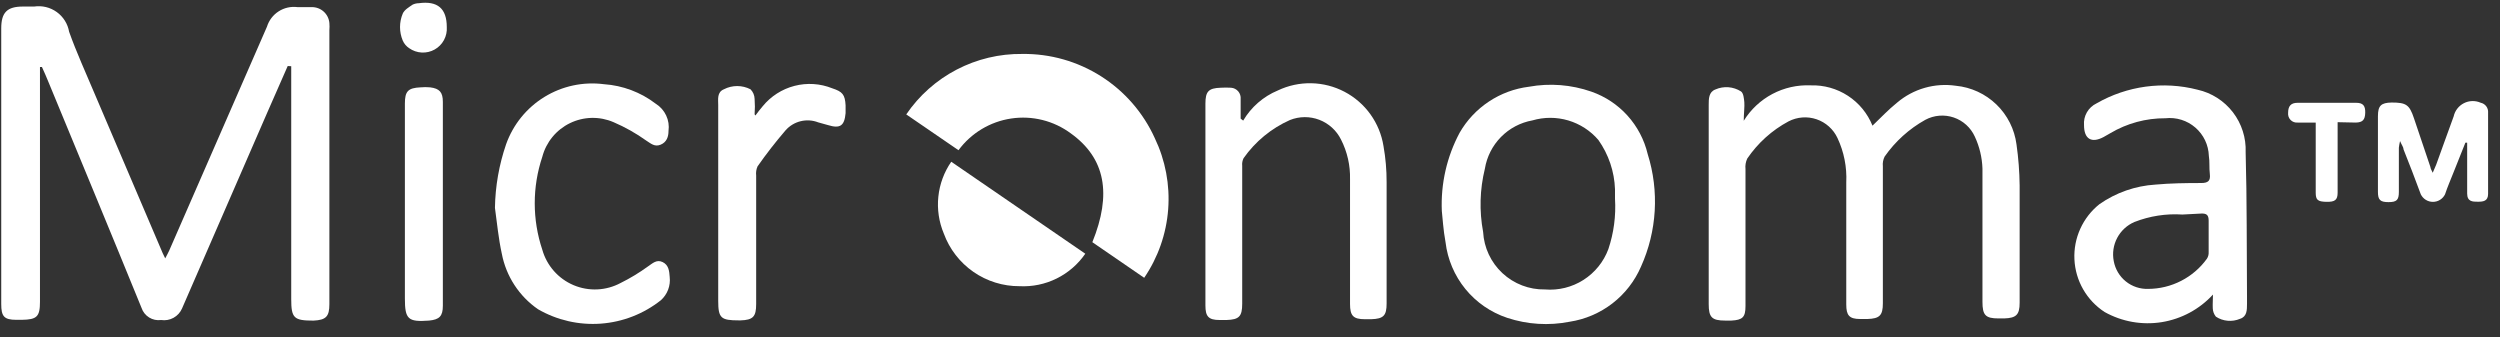
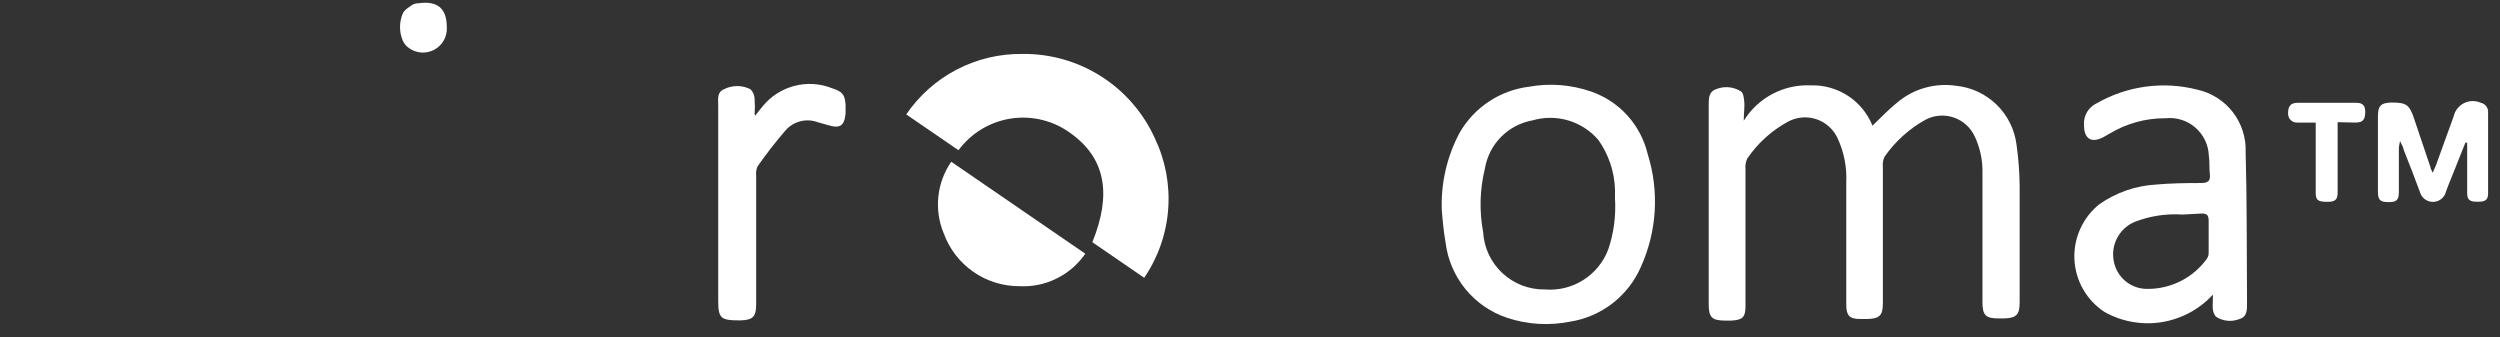
<svg xmlns="http://www.w3.org/2000/svg" width="178" height="24" viewBox="0 0 178 24" fill="none">
  <rect x="0" y="0" width="178" height="24" fill="#333333" stroke="none" />
-   <path d="M20.485 4.701L19.022 8.031C17.002 12.684 14.967 17.337 12.961 21.963C12.839 22.245 12.626 22.479 12.356 22.628C12.086 22.777 11.775 22.832 11.47 22.785C11.174 22.826 10.872 22.763 10.618 22.605C10.363 22.447 10.172 22.205 10.077 21.921C7.89 16.557 5.661 11.193 3.446 5.83C3.306 5.467 3.139 5.119 2.986 4.771H2.846V21.489C2.846 22.548 2.624 22.757 1.551 22.771H1.161C0.283 22.771 0.088 22.52 0.088 21.642C0.088 15.141 0.088 8.602 0.088 2.026C0.088 0.884 0.506 0.466 1.634 0.466H2.429C2.996 0.381 3.575 0.521 4.041 0.857C4.507 1.193 4.823 1.697 4.922 2.263C5.452 3.754 6.121 5.203 6.734 6.665L11.457 17.728C11.526 17.923 11.624 18.104 11.763 18.396C11.888 18.16 11.972 18.006 12.042 17.853L19.008 1.901C19.148 1.45 19.443 1.063 19.841 0.808C20.238 0.553 20.713 0.447 21.181 0.507H22.198C22.511 0.503 22.814 0.616 23.047 0.826C23.279 1.035 23.424 1.324 23.452 1.636C23.466 1.807 23.466 1.98 23.452 2.151V21.657C23.452 22.534 23.215 22.785 22.324 22.827C20.93 22.827 20.735 22.66 20.735 21.294V5.258C20.735 5.077 20.735 4.896 20.735 4.715L20.485 4.701Z" fill="white" />
  <path d="M124.154 8.6C124.652 7.794 125.356 7.135 126.194 6.691C127.031 6.248 127.972 6.036 128.919 6.078C129.858 6.048 130.785 6.306 131.572 6.82C132.36 7.333 132.97 8.076 133.321 8.948C133.907 8.391 134.464 7.792 135.077 7.304C135.649 6.819 136.317 6.462 137.038 6.255C137.758 6.049 138.515 5.998 139.257 6.106C140.343 6.211 141.362 6.681 142.147 7.441C142.932 8.2 143.435 9.203 143.575 10.286C143.713 11.251 143.787 12.223 143.798 13.198C143.798 15.984 143.798 18.771 143.798 21.557C143.798 22.407 143.562 22.644 142.698 22.672H142.294C141.36 22.672 141.151 22.435 141.151 21.487C141.151 18.325 141.151 15.162 141.151 12C141.125 11.214 140.94 10.441 140.608 9.729C140.464 9.411 140.257 9.126 139.998 8.891C139.74 8.656 139.436 8.478 139.105 8.365C138.775 8.253 138.425 8.21 138.077 8.238C137.729 8.266 137.391 8.366 137.083 8.531C135.931 9.172 134.94 10.068 134.185 11.15C134.077 11.365 134.034 11.607 134.06 11.846C134.06 15.079 134.06 18.325 134.06 21.599C134.06 22.463 133.823 22.686 132.959 22.713H132.444C131.663 22.713 131.454 22.449 131.454 21.683V12.989C131.507 11.899 131.292 10.813 130.828 9.826C130.682 9.515 130.475 9.236 130.219 9.007C129.963 8.778 129.664 8.602 129.338 8.492C129.013 8.381 128.669 8.337 128.326 8.363C127.983 8.389 127.65 8.484 127.344 8.642C126.165 9.273 125.156 10.182 124.405 11.289C124.294 11.523 124.25 11.784 124.279 12.041V21.794C124.279 22.588 124.07 22.783 123.276 22.825H122.83C121.883 22.825 121.66 22.588 121.66 21.655V7.458C121.66 7.04 121.66 6.552 122.134 6.371C122.426 6.242 122.745 6.187 123.064 6.211C123.382 6.236 123.69 6.338 123.959 6.51C124.14 6.636 124.168 7.012 124.196 7.277C124.224 7.541 124.154 8.154 124.154 8.6Z" fill="white" />
  <path d="M157.563 20.973C156.604 22.019 155.32 22.71 153.919 22.936C152.518 23.161 151.083 22.906 149.844 22.213C149.216 21.803 148.693 21.25 148.32 20.599C147.947 19.948 147.734 19.217 147.699 18.467C147.663 17.718 147.807 16.97 148.117 16.287C148.427 15.603 148.895 15.003 149.482 14.536C150.657 13.714 152.036 13.232 153.467 13.143C154.54 13.046 155.64 13.031 156.727 13.031C157.229 13.031 157.396 12.864 157.34 12.391C157.284 11.917 157.34 11.527 157.27 11.095C157.257 10.711 157.165 10.334 157 9.988C156.834 9.641 156.599 9.333 156.308 9.082C156.018 8.831 155.679 8.642 155.312 8.528C154.945 8.414 154.559 8.378 154.177 8.42C152.8 8.411 151.447 8.777 150.262 9.479L149.775 9.757C148.911 10.217 148.382 9.897 148.382 8.908C148.356 8.59 148.428 8.272 148.587 7.996C148.746 7.72 148.986 7.498 149.273 7.361C151.45 6.11 154.03 5.76 156.462 6.386C157.465 6.61 158.357 7.179 158.984 7.994C159.61 8.809 159.931 9.817 159.89 10.844C159.987 14.271 159.959 17.699 159.987 21.126C159.987 21.293 159.987 21.46 159.987 21.628C159.987 22.073 159.987 22.547 159.486 22.701C159.209 22.818 158.908 22.865 158.61 22.838C158.311 22.812 158.023 22.712 157.772 22.547C157.634 22.377 157.556 22.167 157.549 21.948C157.535 21.6 157.563 21.293 157.563 20.973ZM155.389 15.275C154.227 15.199 153.061 15.38 151.976 15.804C151.448 16.029 151.014 16.429 150.745 16.936C150.476 17.443 150.389 18.027 150.499 18.59C150.603 19.16 150.907 19.673 151.357 20.036C151.807 20.399 152.373 20.588 152.951 20.569C153.768 20.566 154.572 20.37 155.298 19.997C156.025 19.624 156.653 19.085 157.131 18.423C157.223 18.283 157.267 18.117 157.256 17.95C157.256 17.197 157.256 16.459 157.256 15.707C157.256 15.303 157.103 15.191 156.727 15.205L155.389 15.275Z" fill="white" />
  <path d="M102.658 15.023C102.575 13.085 103.013 11.161 103.926 9.45C104.438 8.559 105.151 7.8 106.007 7.232C106.862 6.664 107.839 6.302 108.858 6.176C110.345 5.906 111.876 6.026 113.303 6.524C114.291 6.868 115.177 7.455 115.878 8.232C116.579 9.009 117.073 9.95 117.315 10.968C118.145 13.606 117.977 16.457 116.841 18.979C116.396 20.011 115.696 20.913 114.806 21.601C113.917 22.288 112.867 22.738 111.756 22.908C110.275 23.2 108.744 23.104 107.312 22.63C106.145 22.242 105.113 21.53 104.336 20.578C103.559 19.626 103.069 18.472 102.923 17.252C102.756 16.36 102.714 15.496 102.658 15.023ZM114.988 14.145C114.988 13.922 114.988 13.699 114.988 13.476C114.945 12.215 114.533 10.995 113.804 9.965C113.239 9.306 112.495 8.824 111.662 8.576C110.829 8.329 109.943 8.328 109.109 8.572C108.258 8.725 107.475 9.138 106.869 9.754C106.263 10.371 105.863 11.16 105.723 12.013C105.361 13.487 105.319 15.021 105.598 16.513C105.659 17.633 106.152 18.685 106.973 19.449C107.794 20.213 108.879 20.629 110.001 20.609C110.963 20.688 111.925 20.451 112.74 19.932C113.554 19.414 114.178 18.644 114.515 17.739C114.903 16.583 115.064 15.362 114.988 14.145Z" fill="white" />
  <path d="M81.467 19.779L77.775 17.244C79.168 13.816 78.708 11.267 76.242 9.497C75.639 9.05 74.953 8.726 74.224 8.544C73.496 8.363 72.738 8.326 71.995 8.438C71.252 8.549 70.539 8.806 69.895 9.193C69.252 9.58 68.691 10.091 68.245 10.695L64.525 8.146C65.44 6.802 66.674 5.706 68.115 4.955C69.557 4.204 71.162 3.821 72.787 3.841C74.771 3.815 76.72 4.368 78.395 5.432C80.07 6.496 81.399 8.025 82.219 9.832C82.977 11.41 83.306 13.16 83.174 14.906C83.042 16.652 82.453 18.332 81.467 19.779Z" fill="white" />
-   <path d="M88.515 8.587C89.083 7.623 89.948 6.87 90.981 6.441C91.726 6.086 92.543 5.91 93.368 5.927C94.193 5.943 95.003 6.152 95.733 6.536C96.464 6.92 97.094 7.469 97.575 8.139C98.056 8.81 98.374 9.583 98.504 10.398C98.655 11.244 98.729 12.102 98.727 12.961C98.727 15.845 98.727 18.729 98.727 21.613C98.727 22.477 98.504 22.7 97.627 22.728H97.181C96.345 22.728 96.122 22.477 96.122 21.641C96.122 18.688 96.122 15.72 96.122 12.766C96.147 11.785 95.927 10.813 95.481 9.938C95.161 9.291 94.609 8.789 93.936 8.53C93.262 8.272 92.515 8.277 91.845 8.545C90.519 9.136 89.378 10.075 88.543 11.262C88.459 11.43 88.425 11.618 88.445 11.805V21.627C88.445 22.533 88.222 22.756 87.331 22.784H86.829C86.035 22.784 85.826 22.519 85.826 21.753V7.375C85.826 6.511 86.049 6.274 86.913 6.246C87.159 6.232 87.405 6.232 87.651 6.246C87.75 6.253 87.846 6.28 87.933 6.324C88.021 6.369 88.1 6.431 88.163 6.506C88.227 6.581 88.275 6.669 88.304 6.763C88.333 6.857 88.344 6.956 88.334 7.054V8.447L88.515 8.587Z" fill="white" />
-   <path d="M35.24 14.8C35.265 13.259 35.533 11.73 36.034 10.272C36.532 8.87 37.494 7.681 38.762 6.903C40.029 6.125 41.525 5.804 43.001 5.995C44.342 6.086 45.626 6.571 46.693 7.388C47.014 7.589 47.271 7.879 47.432 8.223C47.593 8.566 47.65 8.949 47.598 9.325C47.598 9.729 47.473 10.119 47.041 10.3C46.609 10.481 46.344 10.217 46.01 10.008C45.284 9.489 44.504 9.05 43.683 8.698C43.192 8.486 42.66 8.382 42.125 8.394C41.59 8.406 41.063 8.534 40.582 8.768C40.1 9.002 39.675 9.337 39.335 9.751C38.995 10.164 38.748 10.646 38.612 11.164C37.894 13.312 37.894 15.634 38.612 17.782C38.77 18.341 39.052 18.857 39.436 19.293C39.82 19.729 40.297 20.073 40.831 20.3C41.366 20.527 41.945 20.631 42.525 20.606C43.105 20.58 43.672 20.424 44.185 20.15C44.862 19.815 45.51 19.423 46.121 18.98C46.456 18.757 46.748 18.451 47.18 18.66C47.612 18.869 47.654 19.3 47.682 19.718C47.718 20.025 47.68 20.335 47.571 20.624C47.462 20.912 47.285 21.171 47.055 21.376C45.829 22.348 44.339 22.929 42.779 23.043C41.218 23.157 39.66 22.8 38.305 22.017C36.96 21.088 36.034 19.666 35.728 18.06C35.491 16.974 35.394 15.915 35.24 14.8Z" fill="white" />
  <path d="M53.784 8.224C53.951 8.001 54.118 7.779 54.299 7.57C54.881 6.855 55.676 6.345 56.569 6.114C57.461 5.883 58.404 5.944 59.259 6.288C59.983 6.525 60.165 6.734 60.206 7.5C60.206 7.681 60.206 7.876 60.206 8.057C60.123 8.963 59.816 9.172 58.953 8.907L58.256 8.712C57.856 8.557 57.419 8.529 57.003 8.631C56.586 8.733 56.212 8.961 55.929 9.283C55.223 10.104 54.558 10.959 53.937 11.847C53.846 12.052 53.813 12.278 53.839 12.502C53.839 15.557 53.839 18.608 53.839 21.655C53.839 22.547 53.617 22.784 52.725 22.811H52.613C51.332 22.811 51.137 22.658 51.137 21.418V7.486C51.137 7.068 51.039 6.566 51.541 6.357C51.833 6.206 52.158 6.127 52.488 6.127C52.818 6.127 53.142 6.206 53.435 6.357C53.617 6.539 53.721 6.784 53.728 7.04C53.756 7.406 53.756 7.774 53.728 8.141L53.784 8.224Z" fill="white" />
  <path d="M77.272 18.064C76.755 18.817 76.052 19.425 75.233 19.83C74.413 20.235 73.504 20.423 72.591 20.377C71.416 20.382 70.268 20.026 69.303 19.355C68.338 18.684 67.603 17.732 67.199 16.629C66.851 15.801 66.717 14.898 66.81 14.004C66.902 13.111 67.218 12.255 67.729 11.516L77.272 18.064Z" fill="white" />
-   <path d="M28.828 14.508V7.375C28.828 6.497 29.051 6.261 29.943 6.219C30.17 6.198 30.398 6.198 30.625 6.219C31.294 6.302 31.531 6.567 31.531 7.25V21.767C31.531 22.506 31.294 22.756 30.542 22.826C29.051 22.937 28.828 22.728 28.828 21.252V14.508Z" fill="white" />
  <path d="M173.21 12.301L173.46 11.716C173.878 10.574 174.282 9.417 174.7 8.289C174.745 8.088 174.833 7.898 174.96 7.735C175.086 7.572 175.247 7.439 175.431 7.346C175.615 7.253 175.817 7.201 176.023 7.196C176.229 7.19 176.434 7.23 176.623 7.314C176.783 7.347 176.925 7.438 177.022 7.569C177.12 7.7 177.166 7.862 177.152 8.024V13.806C177.152 14.322 176.804 14.363 176.428 14.363C176.052 14.363 175.662 14.363 175.662 13.778C175.662 12.761 175.662 11.758 175.662 10.741C175.662 10.546 175.662 10.351 175.662 10.156H175.536C175.258 10.838 174.979 11.549 174.714 12.218C174.45 12.887 174.268 13.291 174.087 13.834C174.008 13.996 173.885 14.132 173.733 14.227C173.58 14.323 173.404 14.373 173.224 14.373C173.043 14.373 172.867 14.323 172.714 14.227C172.562 14.132 172.439 13.996 172.36 13.834C171.97 12.761 171.552 11.702 171.134 10.643C171.134 10.49 171.008 10.337 170.883 10.044C170.846 10.201 170.818 10.359 170.799 10.518V13.667C170.799 14.238 170.646 14.391 170.061 14.391C169.476 14.391 169.309 14.238 169.309 13.667C169.309 11.87 169.309 10.072 169.309 8.275C169.309 7.523 169.532 7.314 170.284 7.3C171.315 7.3 171.552 7.453 171.872 8.414L173.042 11.883C173.056 12.009 173.112 12.092 173.21 12.301Z" fill="white" />
  <path d="M166.439 8.7V13.715C166.439 14.245 166.244 14.384 165.631 14.37C165.018 14.356 164.879 14.231 164.879 13.715C164.879 12.322 164.879 10.929 164.879 9.536V8.727H163.597C163.504 8.736 163.41 8.724 163.322 8.692C163.234 8.66 163.155 8.609 163.089 8.542C163.024 8.475 162.974 8.395 162.944 8.306C162.914 8.218 162.904 8.124 162.914 8.031C162.914 7.557 163.109 7.32 163.583 7.32C164.976 7.32 166.37 7.32 167.763 7.32C168.25 7.32 168.418 7.529 168.404 8.031C168.39 8.532 168.223 8.714 167.735 8.727L166.439 8.7Z" fill="white" />
  <path d="M31.811 1.928C31.833 2.249 31.763 2.569 31.611 2.851C31.458 3.134 31.229 3.368 30.949 3.525C30.669 3.683 30.35 3.757 30.029 3.741C29.708 3.725 29.399 3.618 29.136 3.433C28.933 3.301 28.773 3.112 28.676 2.89C28.548 2.585 28.482 2.258 28.482 1.928C28.482 1.598 28.548 1.271 28.676 0.967C28.788 0.702 29.122 0.507 29.387 0.326C29.523 0.264 29.67 0.231 29.819 0.229C31.156 0.047 31.811 0.605 31.811 1.928Z" fill="white" />
</svg>